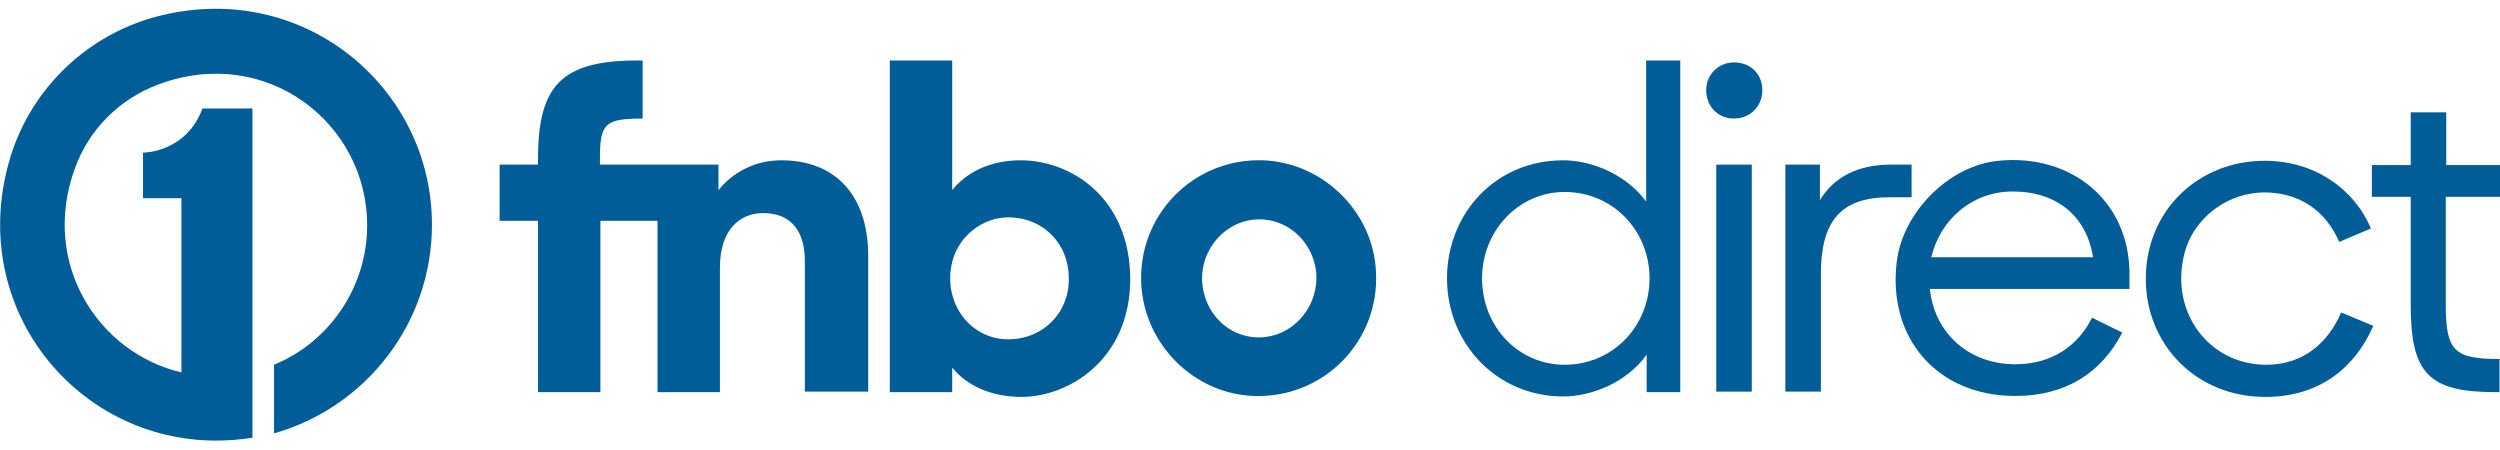
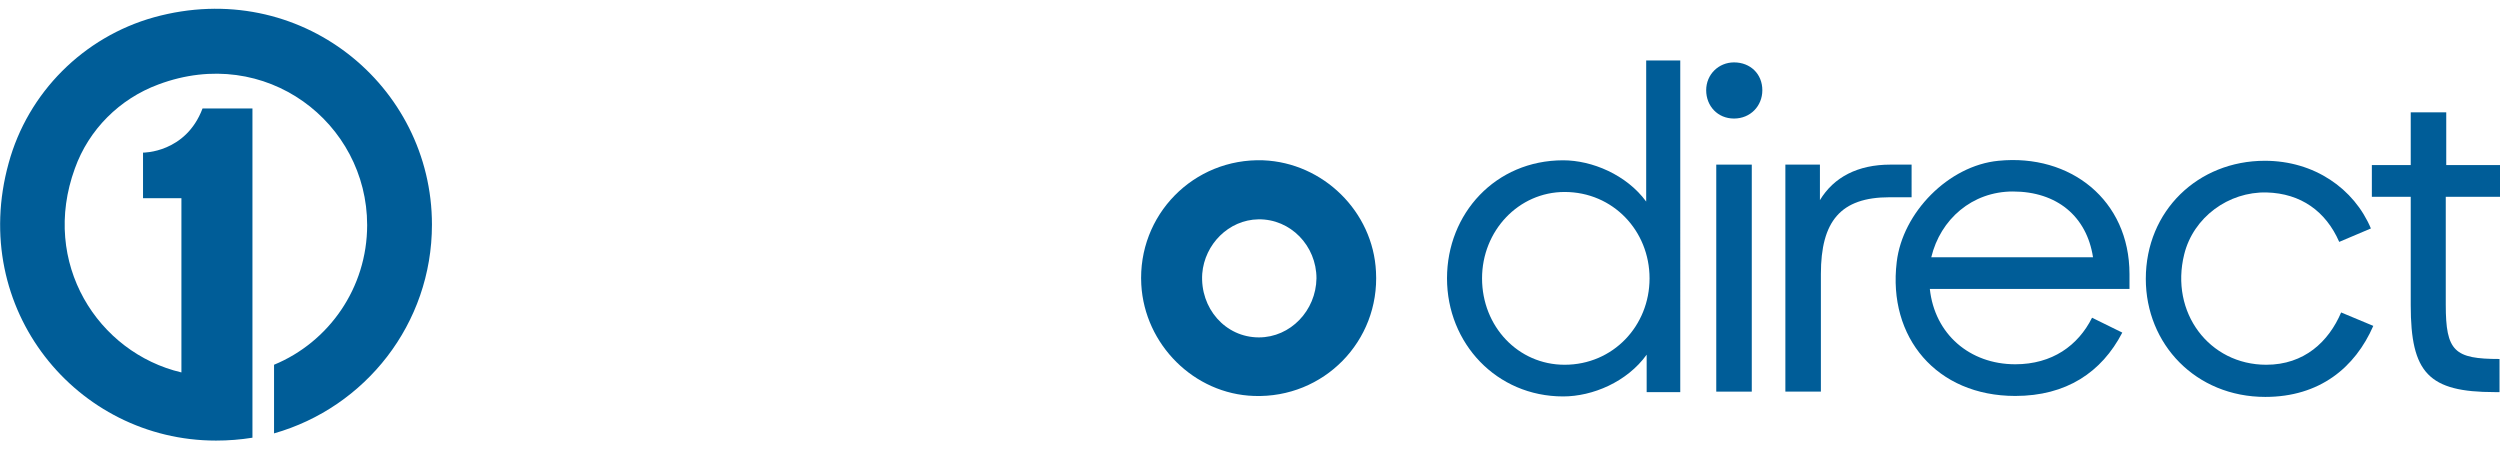
<svg xmlns="http://www.w3.org/2000/svg" version="1.1" id="Layer_1" x="0px" y="0px" viewBox="0 0 520.9 93.8" style="enable-background:new 0 0 520.9 93.8;" xml:space="preserve">
  <style type="text/css">
	.st0{fill:#005D98;}
</style>
  <path fill="#FFFFFF" class="st0" d="M32.1,3.6C17.4,7.7,5.8,19.3,1.8,34C-6.6,64.4,16,91.8,45,91.8c2.6,0,5.1-0.2,7.6-0.6V22.6H42.2  c-3.5,9.3-12.4,9.2-12.4,9.2v9.5h8v36.3C20.4,73.5,8.4,54.8,15.6,35.1C18.5,27,24.9,20.6,33,17.6c22.4-8.4,43.5,8,43.5,29.3  c0,13.1-8,24.4-19.4,29.1v14.3C76.1,84.9,90,67.5,90,46.8C90,17.8,62.5-4.8,32.1,3.6z" />
-   <path fill="#FFFFFF" class="st0" d="M162.8,33.4c-5.4,0-10,2.4-13.1,6.2v-5.3h-9.6h-3.2h-11.9v-1.1c0-7.4,0.9-8.5,8.9-8.5V12.6h-1  c-15.8,0-20.8,5.1-20.8,20.5v1.2h-8V46h8v35.7h13V46h11.9v35.7h13V55.8c0-7.9,4.1-11.4,9-11.4c5.8,0,8.7,3.7,8.7,10v27.2h13.2V52.8  C180.7,40.6,174,33.4,162.8,33.4z" />
-   <path fill="#FFFFFF" class="st0" d="M212.6,33.4c-6.3,0-11.2,2.5-14.2,6.2v-27h-13v69.1h13v-5.1c3,3.7,8.1,6.1,14.4,6.1c10,0,22.7-7.9,22.7-24.6  C235.4,41.2,223.2,33.4,212.6,33.4z M210.1,70.7c-7.8,0-13.3-7.2-11.9-15.2c1-6,6.5-10.5,12.5-10.2c6.9,0.3,12,5.6,12,12.7  C222.8,65.2,217.3,70.7,210.1,70.7z" />
  <path fill="#FFFFFF" class="st0" d="M263.2,33.4c-14.5-0.5-26.2,11.4-25.4,25.9c0.7,12.5,11,22.8,23.5,23.2c14.5,0.5,26.2-11.4,25.4-25.9  C286.1,44.1,275.7,33.9,263.2,33.4z M262.3,70.3c-7,0-12.3-6.1-11.8-13.3c0.5-6.1,5.5-11.2,11.7-11.3c6.7-0.1,12.1,5.5,12.1,12.3  C274.2,64.7,268.9,70.3,262.3,70.3z" />
  <path fill="#FFFFFF" class="st0" d="M343,42c-4.1-5.6-11.3-8.6-17.3-8.6c-14.1,0-24.2,11.1-24.2,24.6c0,13.5,10.3,24.6,24.2,24.6  c6.1,0,13.3-3,17.4-8.7v7.8h7V12.6H343V42z M326,76c-9.7,0-17.2-8-17.2-18c0-9.9,7.6-18,17.2-18c10.1,0,17.7,8.1,17.7,18  C343.7,67.9,336.1,76,326,76z" />
  <rect x="357.6" y="34.3" class="st0" width="7.4" height="47.3" />
  <path fill="#FFFFFF" class="st0" d="M361.3,13c-3.2,0-5.8,2.5-5.8,5.8c0,3.3,2.4,5.9,5.8,5.9c3.4,0,5.9-2.6,5.9-5.9C367.2,15.4,364.7,13,361.3,13z" />
  <path fill="#FFFFFF" class="st0" d="M398.3,34.3h-4.4c-6.8,0-11.8,2.6-14.7,7.4v-7.4H372v47.3h7.4V57.1c0-11,4.1-16,14.3-16h4.6V34.3z" />
  <path fill="#FFFFFF" class="st0" d="M416.4,33.5c-10.4,1-20,10.8-21.2,21.1c-1.9,15.7,8.3,27.9,24.7,27.9c10.6,0,18-4.9,22.3-13.2l-6.3-3.1  c-2.9,5.8-8.3,9.7-16,9.7c-9.5,0-16.8-6.3-17.8-15.7h41.6v-3.1C443.7,41.7,431.4,32,416.4,33.5z M402.4,53.6  c1.9-7.9,8.5-13.7,17-13.7c9.2,0,15.4,5.2,16.7,13.7H402.4z" />
  <path fill="#FFFFFF" class="st0" d="M472.2,76c-11.9,0-20.1-10.9-17.1-23c1.9-7.7,9.2-13.1,17.2-12.9c7.1,0.2,12.3,3.9,15.1,10.3l6.6-2.8  c-3.5-8.3-11.8-14.1-22.1-14.1c-13.9,0-24.8,10.4-24.8,24.6c0,13.6,10.4,24.6,24.9,24.6c11.3,0,18.7-6.1,22.5-14.8l-6.7-2.8  C485.2,71.2,480.1,76,472.2,76z" />
  <path fill="#FFFFFF" class="st0" d="M520.9,41v-6.6h-11.2v-11h-7.4v11h-8.1V41h8.1v22.6c0,14.1,3.7,18.1,17.5,18.1h1v-6.9  c-9.4,0-11.2-1.6-11.2-11.3V41H520.9z" />
</svg>